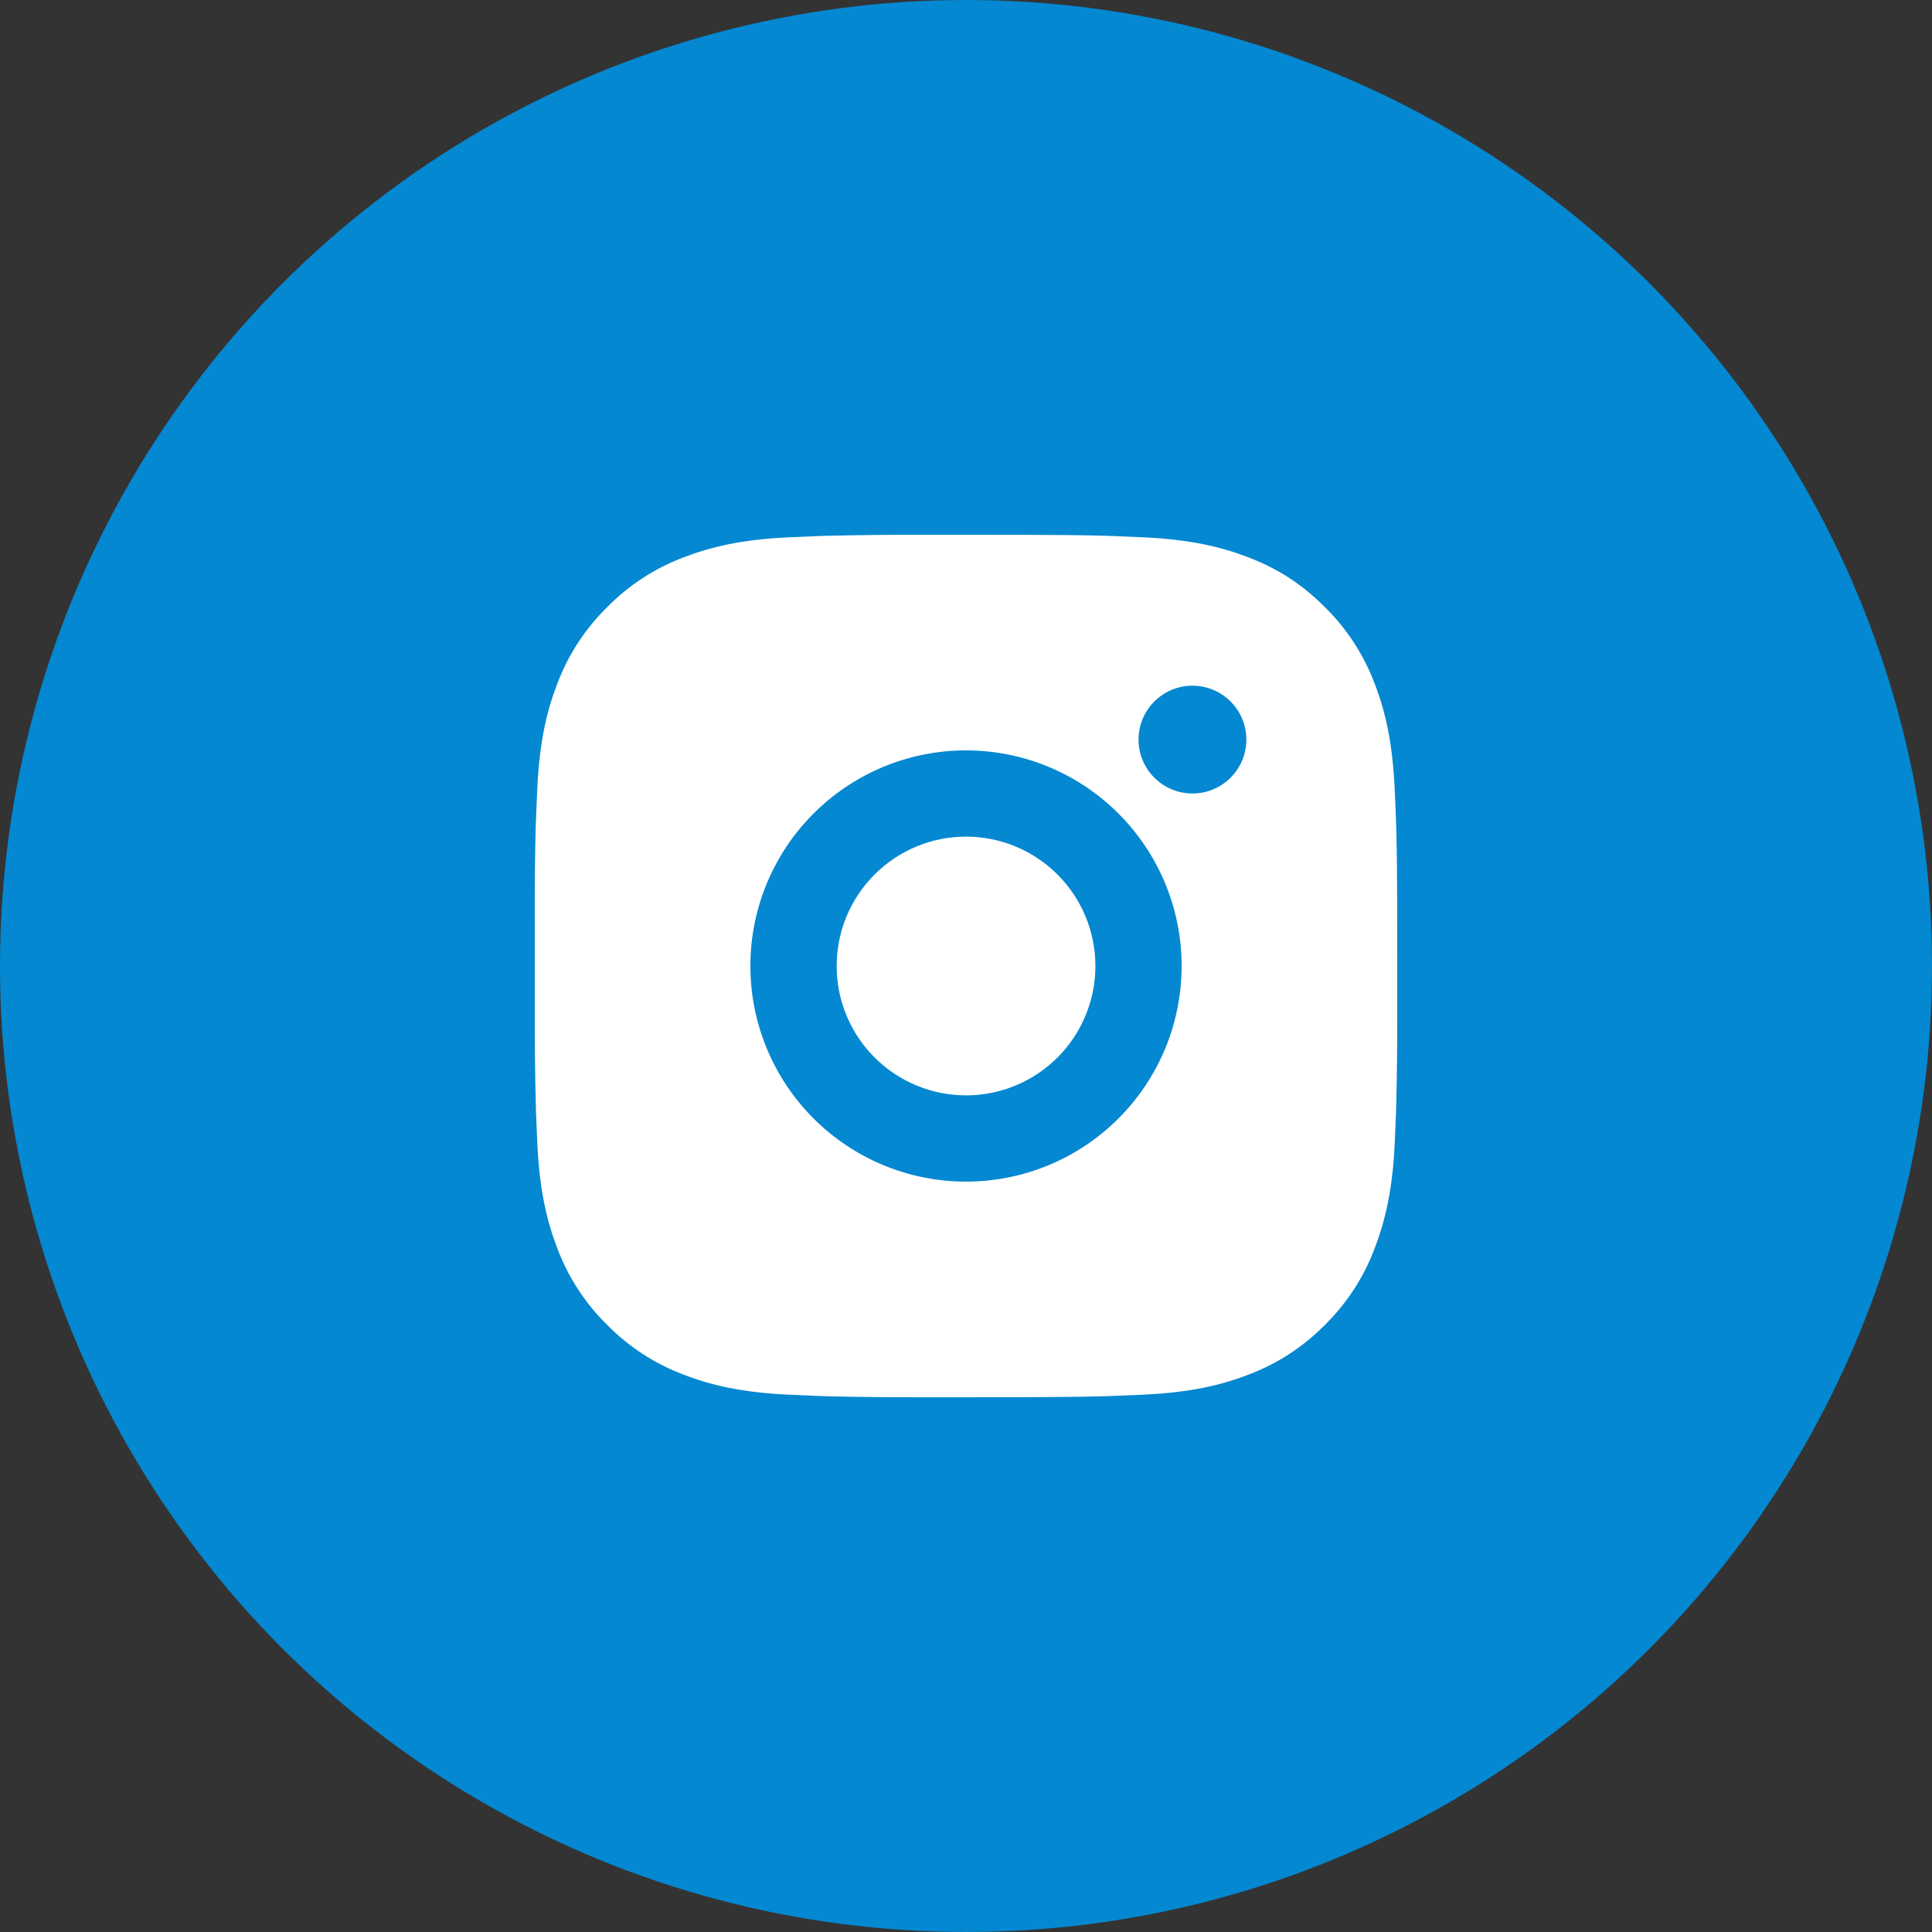
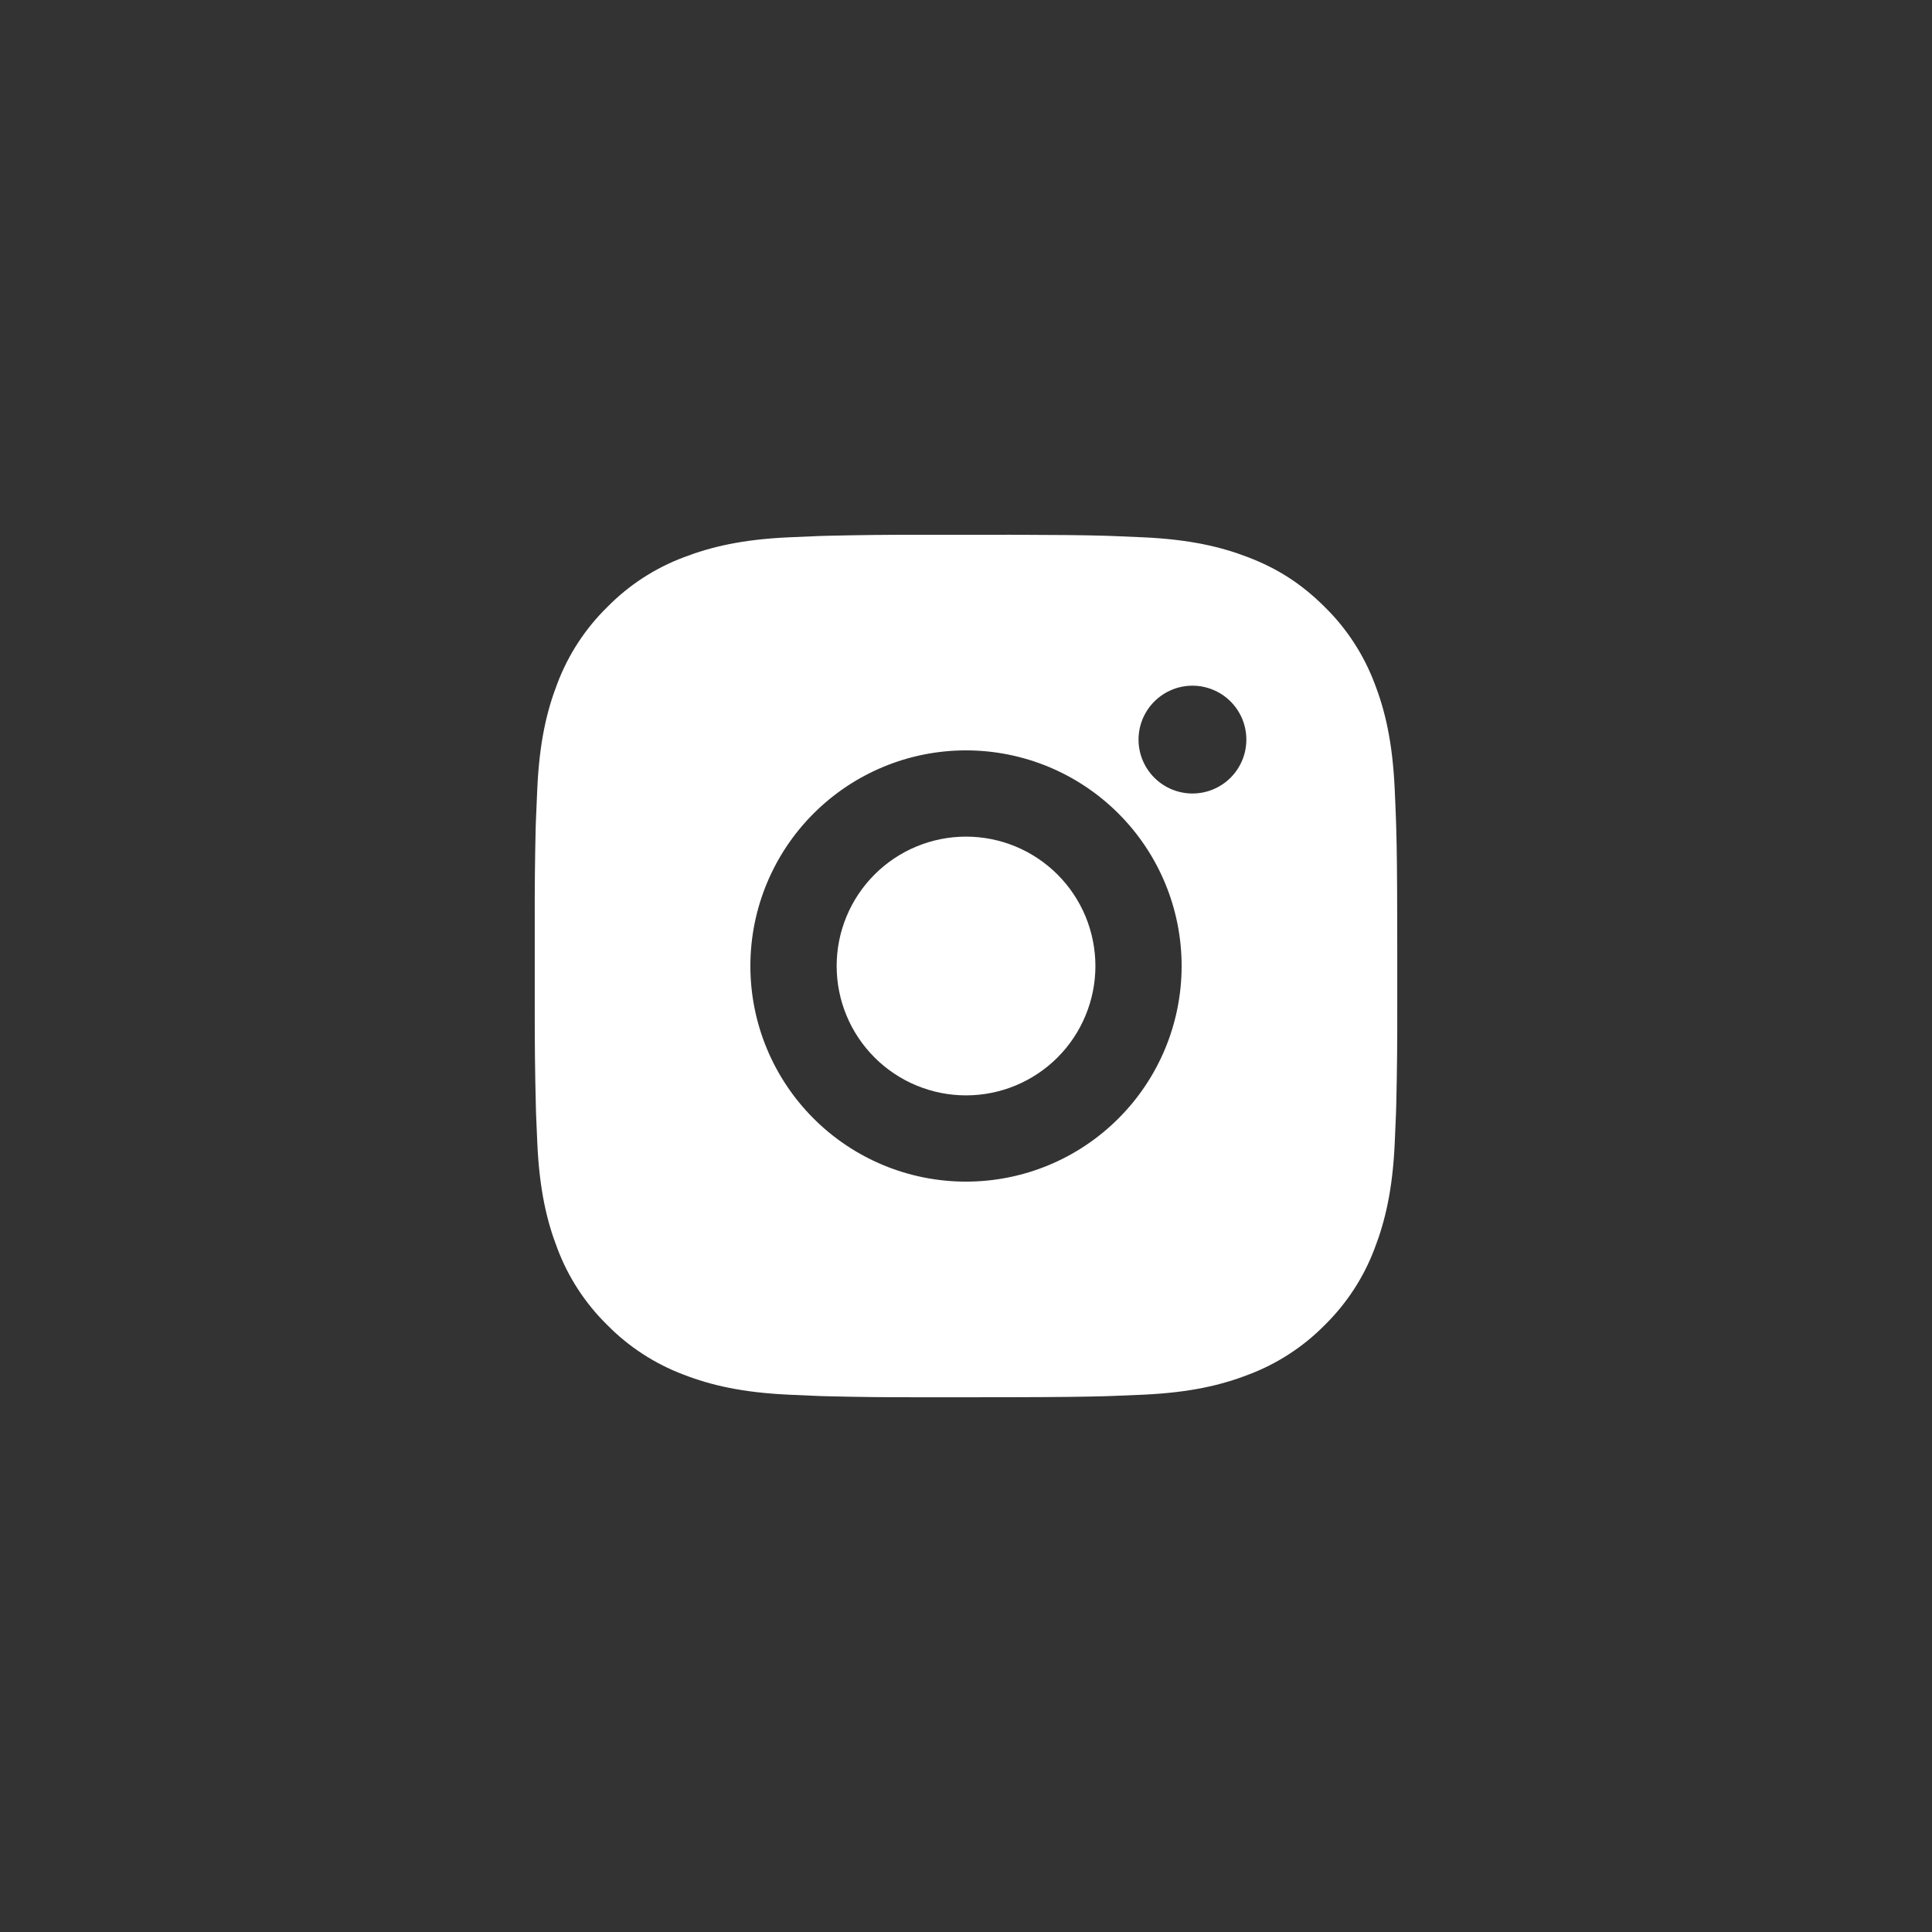
<svg xmlns="http://www.w3.org/2000/svg" width="56" height="56" viewBox="0 0 56 56" fill="none">
  <rect x="0" y="0" width="56" height="56" fill="#333333" stroke="none" />
-   <circle cx="28" cy="28" r="28" fill="#0488D1" />
  <path d="M29.285 15.5C30.691 15.504 31.405 15.511 32.021 15.529L32.264 15.537C32.544 15.547 32.82 15.56 33.154 15.575C34.484 15.637 35.391 15.848 36.188 16.156C37.013 16.474 37.708 16.904 38.403 17.598C39.038 18.222 39.53 18.978 39.844 19.812C40.153 20.609 40.362 21.516 40.425 22.848C40.44 23.18 40.453 23.456 40.462 23.738L40.47 23.98C40.489 24.595 40.496 25.309 40.499 26.715L40.5 27.648V29.285C40.503 30.197 40.493 31.108 40.471 32.02L40.464 32.263C40.454 32.544 40.441 32.82 40.426 33.153C40.364 34.484 40.151 35.39 39.844 36.188C39.53 37.022 39.038 37.778 38.403 38.403C37.778 39.038 37.022 39.53 36.188 39.844C35.391 40.153 34.484 40.362 33.154 40.425L32.264 40.462L32.021 40.47C31.405 40.487 30.691 40.496 29.285 40.499L28.352 40.5H26.716C25.804 40.503 24.892 40.494 23.98 40.471L23.738 40.464C23.441 40.453 23.144 40.44 22.848 40.425C21.517 40.362 20.61 40.153 19.812 39.844C18.979 39.53 18.223 39.038 17.599 38.403C16.962 37.778 16.47 37.022 16.156 36.188C15.848 35.391 15.637 34.484 15.575 33.153L15.537 32.263L15.531 32.02C15.508 31.108 15.498 30.197 15.5 29.285V26.715C15.496 25.803 15.506 24.892 15.527 23.98L15.536 23.738C15.546 23.456 15.559 23.18 15.574 22.848C15.636 21.516 15.846 20.61 16.155 19.812C16.47 18.978 16.963 18.222 17.6 17.598C18.224 16.962 18.979 16.47 19.812 16.156C20.61 15.848 21.516 15.637 22.848 15.575C23.18 15.56 23.457 15.547 23.738 15.537L23.98 15.53C24.892 15.508 25.803 15.498 26.715 15.501L29.285 15.5ZM28 21.75C26.342 21.75 24.753 22.409 23.581 23.581C22.409 24.753 21.75 26.342 21.75 28C21.75 29.658 22.409 31.247 23.581 32.419C24.753 33.592 26.342 34.25 28 34.25C29.658 34.25 31.247 33.592 32.419 32.419C33.592 31.247 34.25 29.658 34.25 28C34.25 26.342 33.592 24.753 32.419 23.581C31.247 22.409 29.658 21.75 28 21.75ZM28 24.25C28.492 24.25 28.98 24.347 29.435 24.535C29.89 24.724 30.303 25 30.652 25.348C31 25.696 31.276 26.109 31.465 26.564C31.653 27.019 31.75 27.507 31.751 27.999C31.751 28.492 31.654 28.98 31.465 29.434C31.277 29.89 31.001 30.303 30.653 30.651C30.305 31 29.891 31.276 29.436 31.464C28.981 31.653 28.494 31.75 28.001 31.75C27.007 31.75 26.053 31.355 25.35 30.652C24.646 29.948 24.251 28.995 24.251 28C24.251 27.005 24.646 26.052 25.35 25.348C26.053 24.645 27.007 24.25 28.001 24.25M34.564 19.875C34.149 19.875 33.752 20.04 33.459 20.333C33.166 20.626 33.001 21.023 33.001 21.438C33.001 21.852 33.166 22.249 33.459 22.542C33.752 22.835 34.149 23 34.564 23C34.978 23 35.376 22.835 35.669 22.542C35.962 22.249 36.126 21.852 36.126 21.438C36.126 21.023 35.962 20.626 35.669 20.333C35.376 20.04 34.978 19.875 34.564 19.875Z" fill="white" />
</svg>